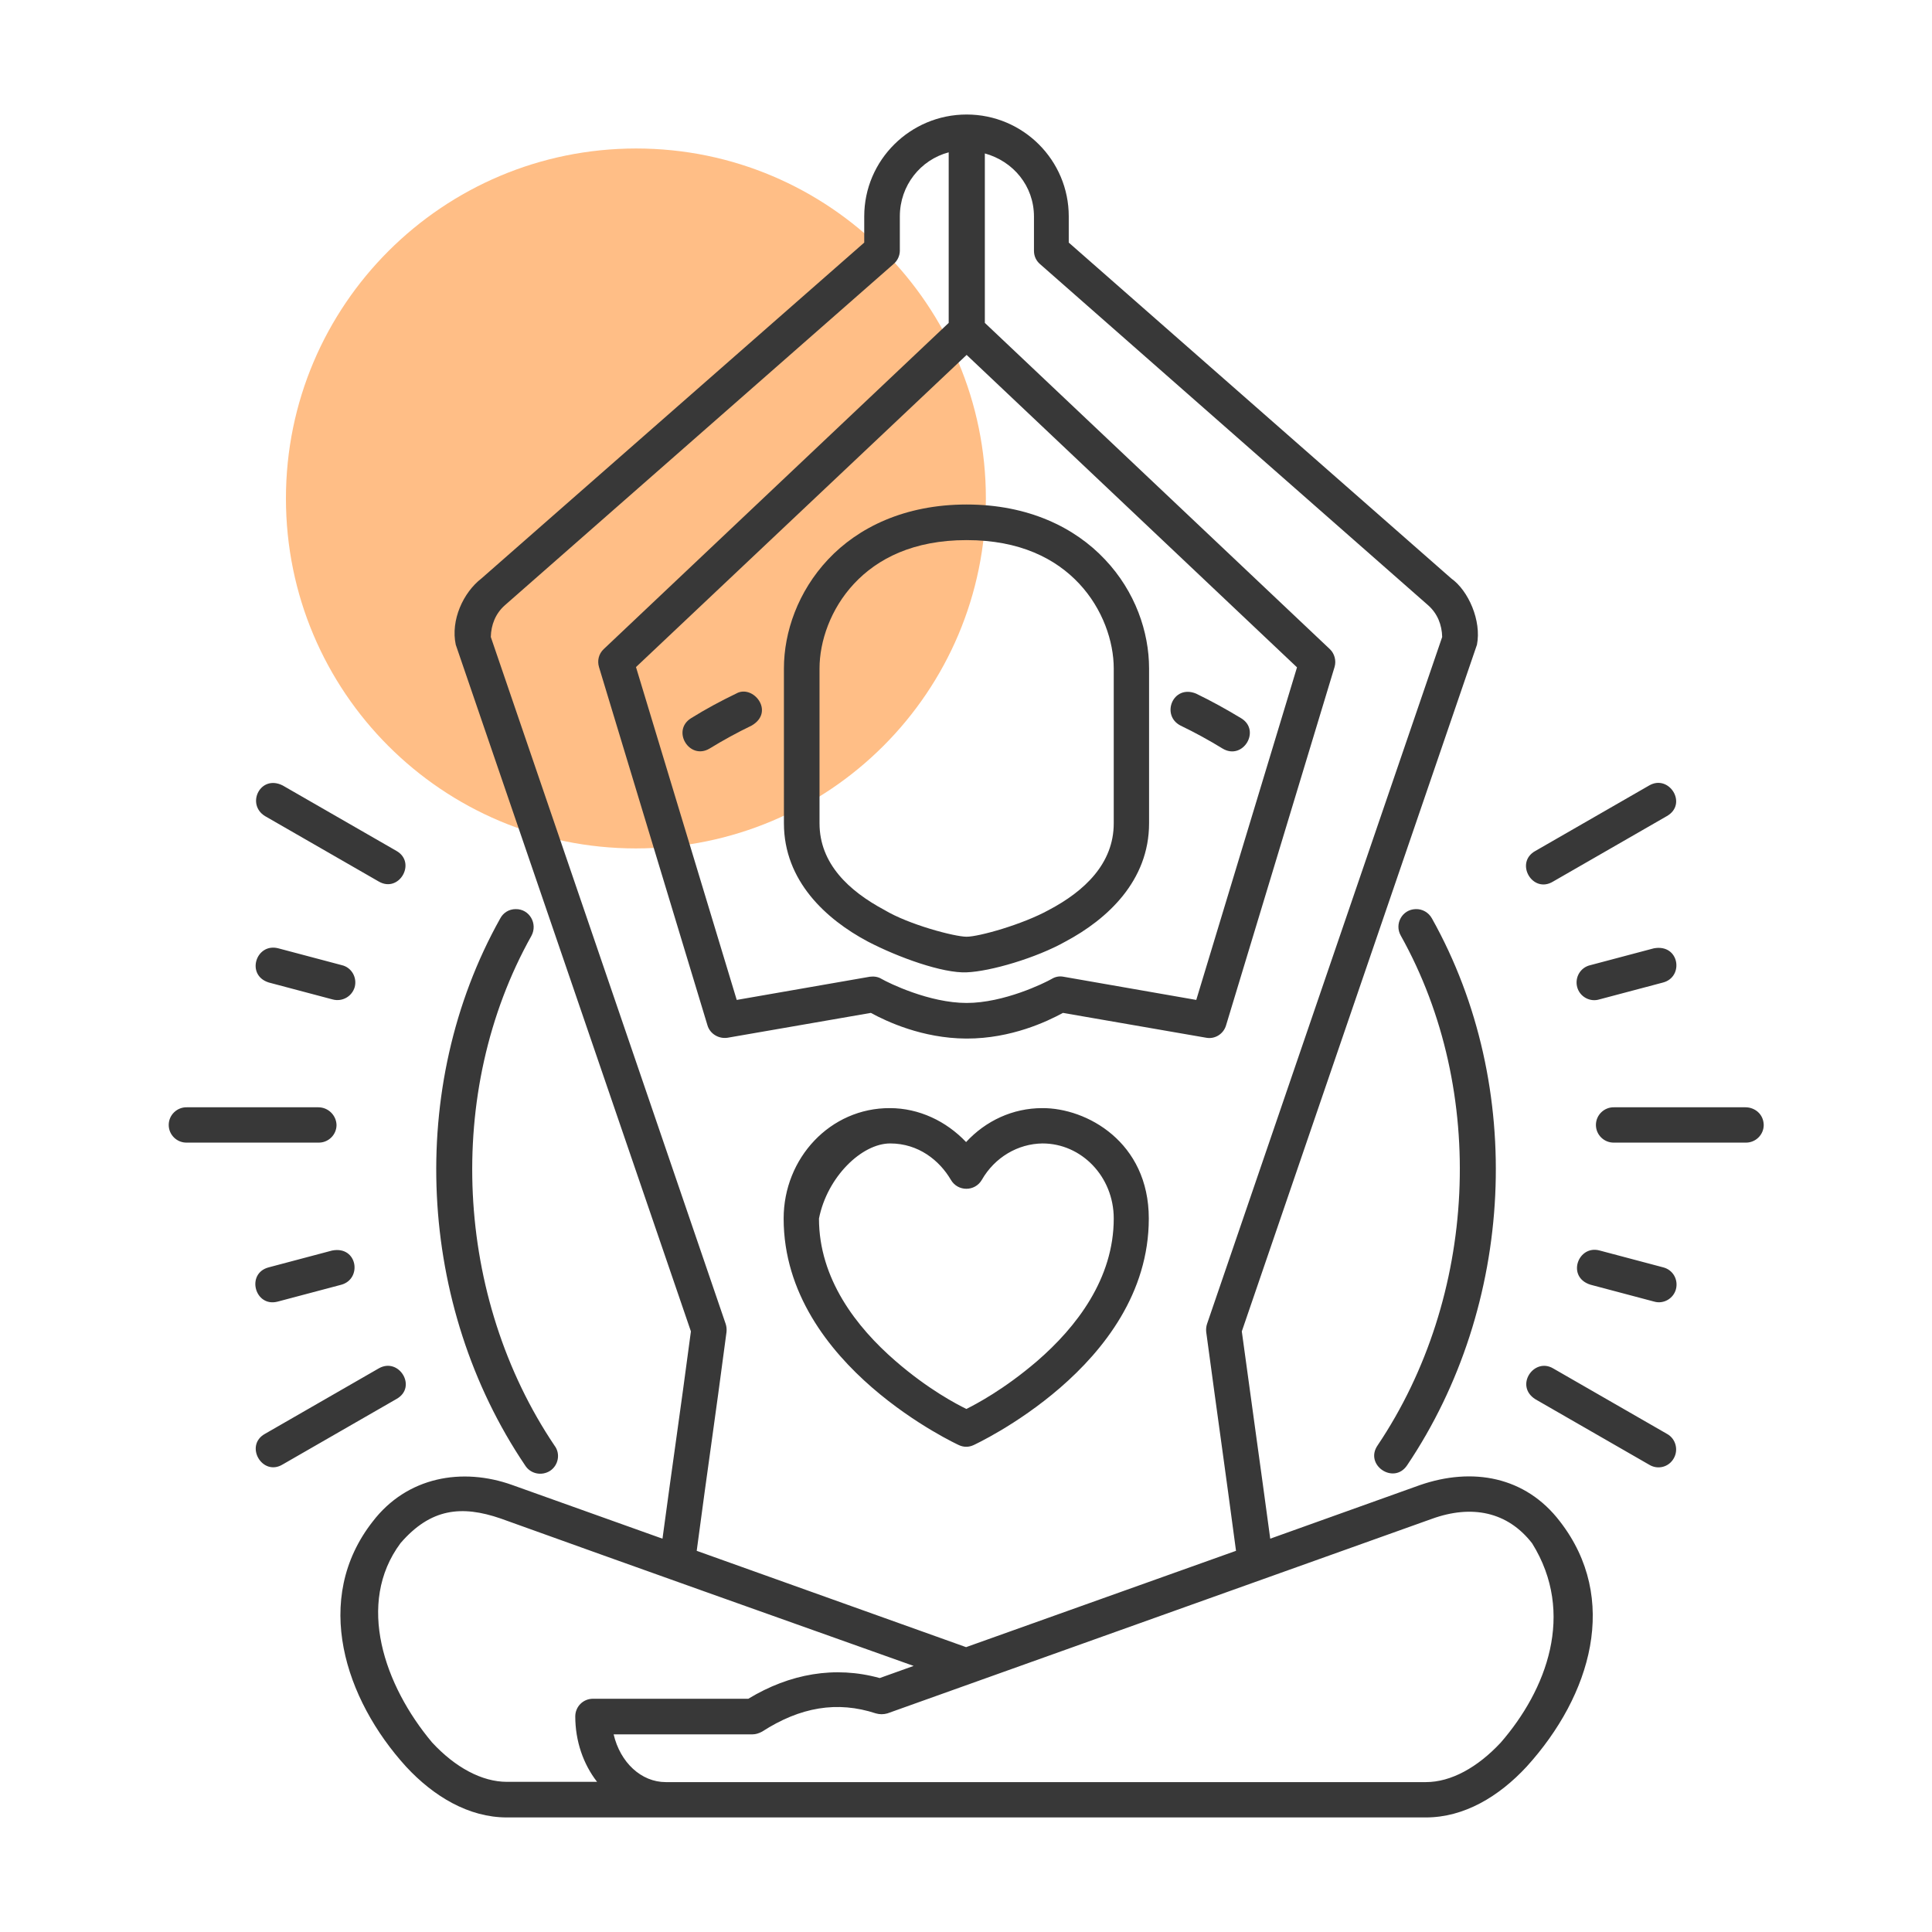
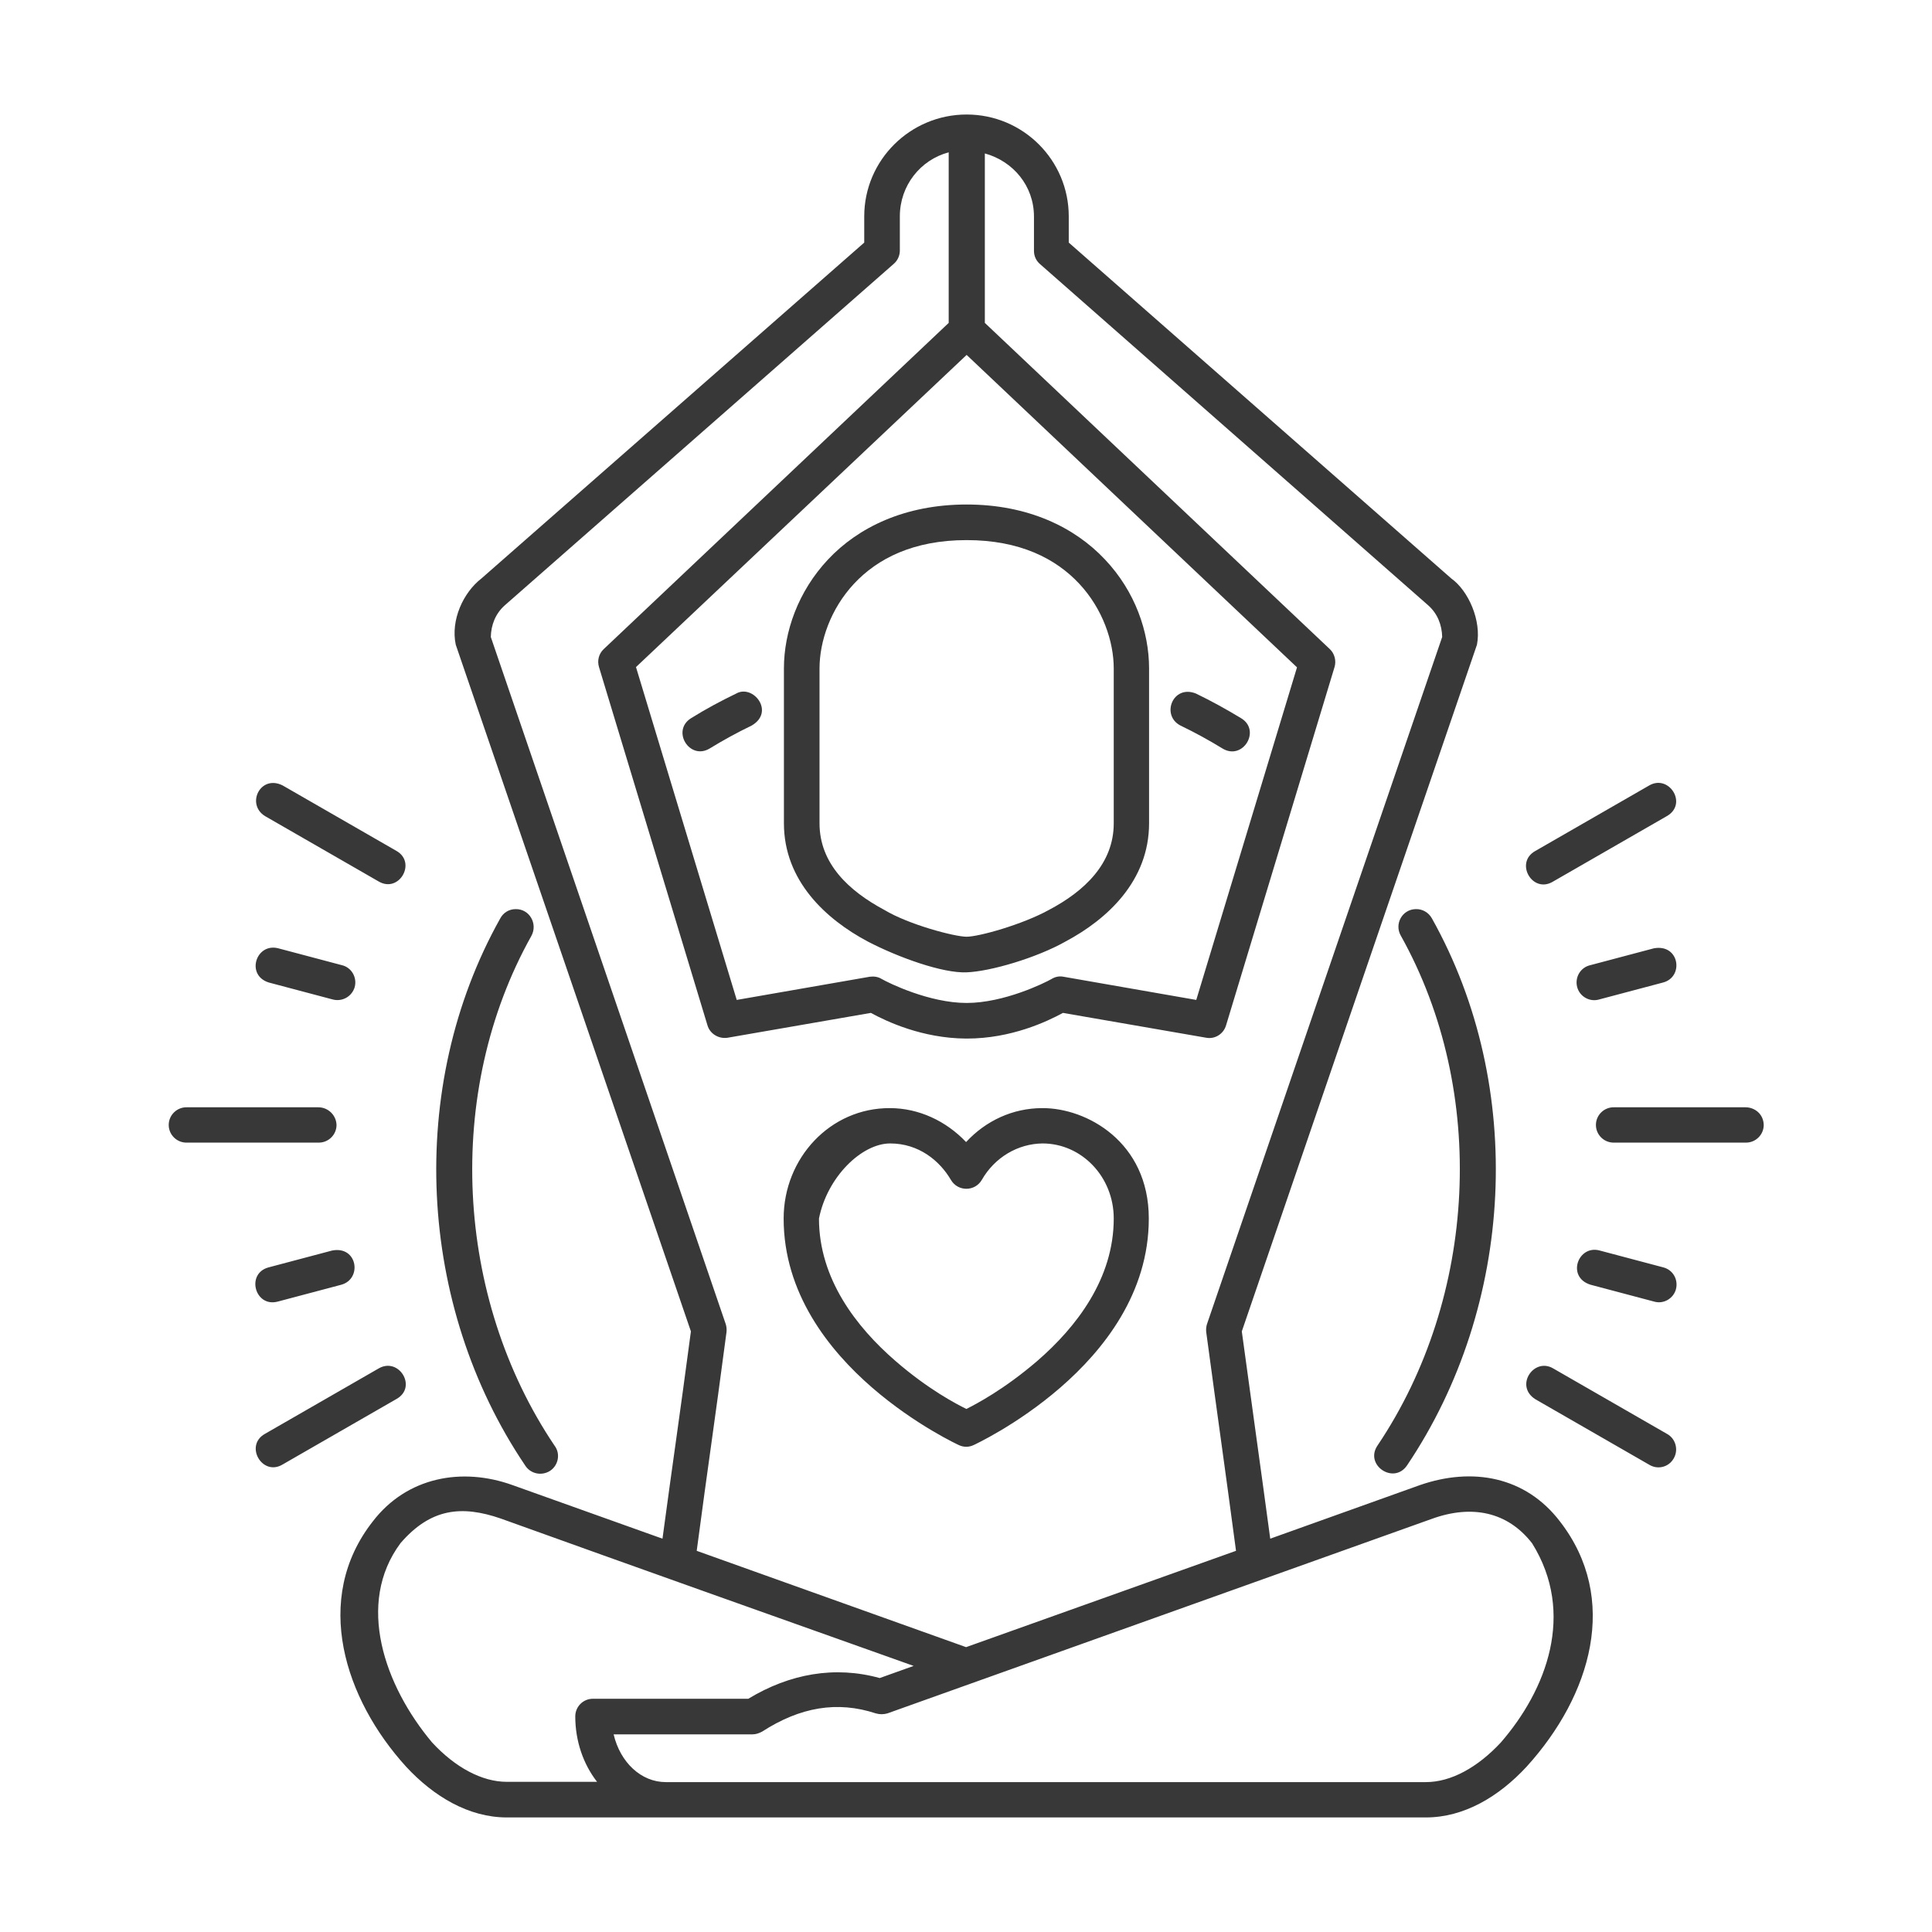
<svg xmlns="http://www.w3.org/2000/svg" version="1.1" id="Layer_1" x="0px" y="0px" viewBox="0 0 700 700" style="enable-background:new 0 0 700 700;" xml:space="preserve">
  <style type="text/css">
	.st0{display:none;fill-rule:evenodd;clip-rule:evenodd;fill:#383838;}
	.st1{fill:#FFBE86;}
	.st2{fill:#383838;}
</style>
-   <path class="st0" d="M942.9,479c-10.9,0-20.5-8.2-26.7-15.1L753.8,270.1c-4.4-6.8-4.2-14.9,0.5-23.9c8.3-15.8,27.7-28.7,43.3-28.7  c5.4,0,9.9,1.6,13.5,4.8L938,369.1l343-407.2c1.8-1.8,4.4-3.8,7.4-3.8c2.5,0,5.1,1.4,6.2,3.5c1.1,2,0.6,4.6-1.4,7.7L970.8,461.8  C964.5,469.8,954.6,479,942.9,479z" />
  <g>
    <g>
-       <path class="st1" d="M357.2,180.6c0,70-56.7,126.8-126.8,126.8s-126.8-56.7-126.8-126.8S160.5,53.8,230.5,53.8    S357.2,110.6,357.2,180.6" />
-     </g>
+       </g>
    <g transform="translate(131.03,-196.708)">
      <path class="st2" d="M182.1,275.1v9.5L43.4,406.3c-6.6,5.1-11.2,15.1-9.3,24l85.2,248.8c-4.3,32.4-6.3,45.4-10.3,75.1l-54.3-19.4    C36.4,728.2,16.4,731.8,4,748c-22,28.1-10.1,64.4,12.1,88.8c10,10.8,22.7,18.4,36.5,18.4h333c13.8,0,26.4-7.5,36.5-18.4    c23.5-25.9,33.7-60.9,12.1-88.8c-12.5-16.4-31.8-19.8-50.8-13.2l-54.2,19.4c-4-29.7-5.9-42.7-10.3-75.1l85.2-248.8    c1.7-8.7-3.1-19.6-9.3-24L256.2,284.6v-9.5c0-20.3-16.5-36.9-37-36.9C198.8,238.2,182.1,254.7,182.1,275.1z M212.7,251.9v61.8    l-125,118.2c-1.8,1.7-2.4,4.2-1.7,6.5l39.3,129.8c0.9,3.1,4.1,5,7.3,4.5l51.9-9c5.7,3.1,18.6,9.2,34.5,9.3c0,0,0,0,0,0    c0.1,0,0.2,0,0.3,0c16.1,0,29.1-6.2,34.8-9.3l51.9,9c3.2,0.6,6.3-1.4,7.2-4.5l39.3-129.8c0.7-2.3,0-4.9-1.7-6.5l-125-118.2v-61.4    c10.2,2.8,17.8,11.7,17.8,22.9v12.4c0,1.9,0.8,3.6,2.2,4.8L386.4,416c3.4,3,5,7.1,5.1,11.5l-85.2,248.9c-0.3,0.9-0.4,1.9-0.3,2.9    c4.7,34.9,6.5,47,10.8,79.3l-97.8,34.9l-97.6-34.9c4.3-32.4,6.2-44.4,10.8-79.3c0.1-1,0-2-0.3-2.9L46.8,427.5    c0.1-4.4,1.7-8.5,5.1-11.5l140.9-123.7c1.4-1.2,2.2-3,2.2-4.8v-12.4C195,263.9,202.5,254.6,212.7,251.9L212.7,251.9z M219.2,325.3    l119.7,113.2L302.4,559l-48.1-8.4c-1.5-0.3-3,0-4.3,0.8c-2.6,1.5-17.3,8.7-30.8,8.7c-13.5,0-28.2-7.2-30.8-8.7    c-1.3-0.8-2.8-1-4.3-0.8l-48.2,8.4L99.4,438.4L219.2,325.3z M219.2,379.5c-22.4,0-39.3,8.3-50.2,19.9c-10.9,11.6-16,26.3-16,39.5    V495c0,20.9,15.3,34.8,30.3,42.8c11.1,5.8,27.3,11.6,35.9,11.2c8.5-0.3,25.3-5.2,35.9-11.2c15-8,30.2-21.9,30.2-42.8v-56.1    c0-13.2-5-27.9-16-39.5C258.4,387.8,241.5,379.5,219.2,379.5z M219.2,392.4c19.3,0,32.3,6.7,40.8,15.8    c8.5,9.1,12.5,20.9,12.5,30.7V495c0,14.6-10.6,24.6-23.5,31.4c-9.6,5.3-25.4,9.7-29.8,9.7c-4.4,0-21-4.4-29.8-9.7    c-12.9-6.9-23.5-16.8-23.5-31.4v-56.1c0-9.8,4-21.6,12.5-30.7C186.9,399.1,199.9,392.4,219.2,392.4z M135.7,448    c-5.6,2.7-11,5.6-16.3,8.9c-7.3,4.5-0.6,15.4,6.7,11c4.9-3,10-5.8,15.2-8.3C149.9,454.6,141.8,444.5,135.7,448z M296.7,459.6    c5.2,2.5,10.3,5.3,15.2,8.3c7.4,4.5,14.1-6.6,6.7-11c-5.3-3.2-10.7-6.2-16.3-8.9C293.9,444.6,289.5,455.9,296.7,459.6z M-35,492.4    l41.2,23.7c7.4,4.3,13.8-6.9,6.4-11.1l-41.2-23.7C-36.7,477.2-42,488.1-35,492.4L-35,492.4z M466.5,481.3L425.3,505    c-7.7,4.2-1.1,15.7,6.4,11.1l41.2-23.7C480.6,488,473.7,477.1,466.5,481.3L466.5,481.3z M55.8,526.1c-2.4,0-4.5,1.3-5.6,3.4    c-34.2,61.1-30,140.3,9,198.1c1.9,3.1,6,4,9.1,2c3-2,3.8-6.2,1.6-9.1c-36.1-53.6-40.1-128.1-8.4-184.7    C63.9,531.4,60.8,526,55.8,526.1L55.8,526.1z M381.9,526.1c-4.9,0.1-7.8,5.4-5.4,9.6c31.6,56.5,27.7,131-8.4,184.7    c-4.9,7.1,5.9,14.4,10.7,7.2c38.9-57.8,43.2-137,9-198.1C386.6,527.3,384.3,526,381.9,526.1L381.9,526.1z M-33.6,552.7l23,6.1    c3.5,1,7.1-1,8.1-4.5c0.9-3.5-1.2-7.1-4.7-7.9l-23-6.1C-38.3,538.2-42.1,550.1-33.6,552.7L-33.6,552.7z M468.2,540.3l-23,6.1    c-3.6,0.8-5.7,4.4-4.8,7.9c0.9,3.5,4.6,5.6,8.1,4.5l23-6.1C479.2,550.7,477.5,538.6,468.2,540.3L468.2,540.3z M-15.7,597.9    C-15.7,597.9-15.8,597.9-15.7,597.9h-47.6c-3.6-0.1-6.6,2.8-6.6,6.4c0,3.6,3,6.5,6.6,6.4h47.6c3.6,0.1,6.6-2.8,6.6-6.4    C-9.2,600.8-12.1,597.9-15.7,597.9L-15.7,597.9z M501.4,597.9h-47.6c-3.6-0.1-6.6,2.8-6.6,6.4c0,3.6,3,6.5,6.6,6.4h47.6    c3.6,0.1,6.6-2.8,6.6-6.4C507.9,600.2,504.6,597.9,501.4,597.9z M152.9,638.2c0,27.1,16.4,47.7,32.1,61.3    c15.7,13.6,31.4,20.8,31.4,20.8c1.7,0.8,3.6,0.8,5.3,0c0,0,15.7-7.2,31.4-20.8c15.7-13.6,32.1-34.2,32.1-61.3    c0-27.8-22.6-40.1-38.6-40c-10.7,0-20.5,4.6-27.6,12.3c-7.2-7.6-17.1-12.3-27.6-12.3C169.8,598.1,152.9,616.3,152.9,638.2    L152.9,638.2z M191.5,611c10.3,0,17.9,6.2,22,13.2c2.5,4.3,8.7,4.3,11.2,0c4.7-8.2,13.1-13.1,22-13.2c14.1,0,25.8,12,25.8,27.2    c0,21.8-13.5,39.3-27.7,51.6c-12.1,10.4-22.3,15.7-25.7,17.4c-3.4-1.7-13.6-6.9-25.7-17.4c-14.2-12.3-27.7-29.8-27.7-51.6    C168.7,623.1,181.2,611,191.5,611z M-10.7,649.8l-23,6.1c-8.3,2.2-5,14.6,3.3,12.4l23-6.1C0.3,660.1-1.5,648-10.7,649.8    L-10.7,649.8z M445.3,662.2l23,6.1c3.4,1,7-1.1,7.9-4.5c0.9-3.5-1.1-7-4.6-7.9l-23-6.1C440.7,647.6,436.4,659.5,445.3,662.2    L445.3,662.2z M6.2,692.5L-35,716.2c-7.6,4.2-1,15.6,6.4,11.1l41.2-23.7C20.3,699.3,13.5,688.3,6.2,692.5z M425.3,703.7l41.2,23.7    c3.1,1.9,7.1,0.9,8.9-2.3c1.8-3.1,0.7-7.2-2.5-8.9l-41.2-23.7C424.7,688.4,417.6,698.9,425.3,703.7L425.3,703.7z M424.1,755.9    c15.8,25.4,5.2,53.1-11.4,72.2c-8.4,9-18,14.3-27.1,14.3H110.2c-8.9,0-16.5-7.1-18.9-17.3h50.3c1.2,0,2.4-0.4,3.5-1    c13.8-8.9,27.2-11.2,41.2-6.6c1.4,0.4,2.8,0.4,4.2,0c65.8-23.5,131.6-47,197.3-70.5C402.2,741.8,415.2,744.4,424.1,755.9    L424.1,755.9z M50.4,746.9c50,18,99.6,35.6,149.6,53.4l-12.3,4.4c-16.2-4.5-32.6-1.6-47.6,7.5H83.8c-3.6,0-6.4,2.9-6.4,6.4    c0,8.9,2.9,17.3,7.9,23.7H52.6c-9,0-18.7-5.2-27.1-14.3c-17.2-20.5-27.7-50.3-11.4-72.2C25,743.2,36.2,742,50.4,746.9L50.4,746.9z    " />
    </g>
  </g>
</svg>